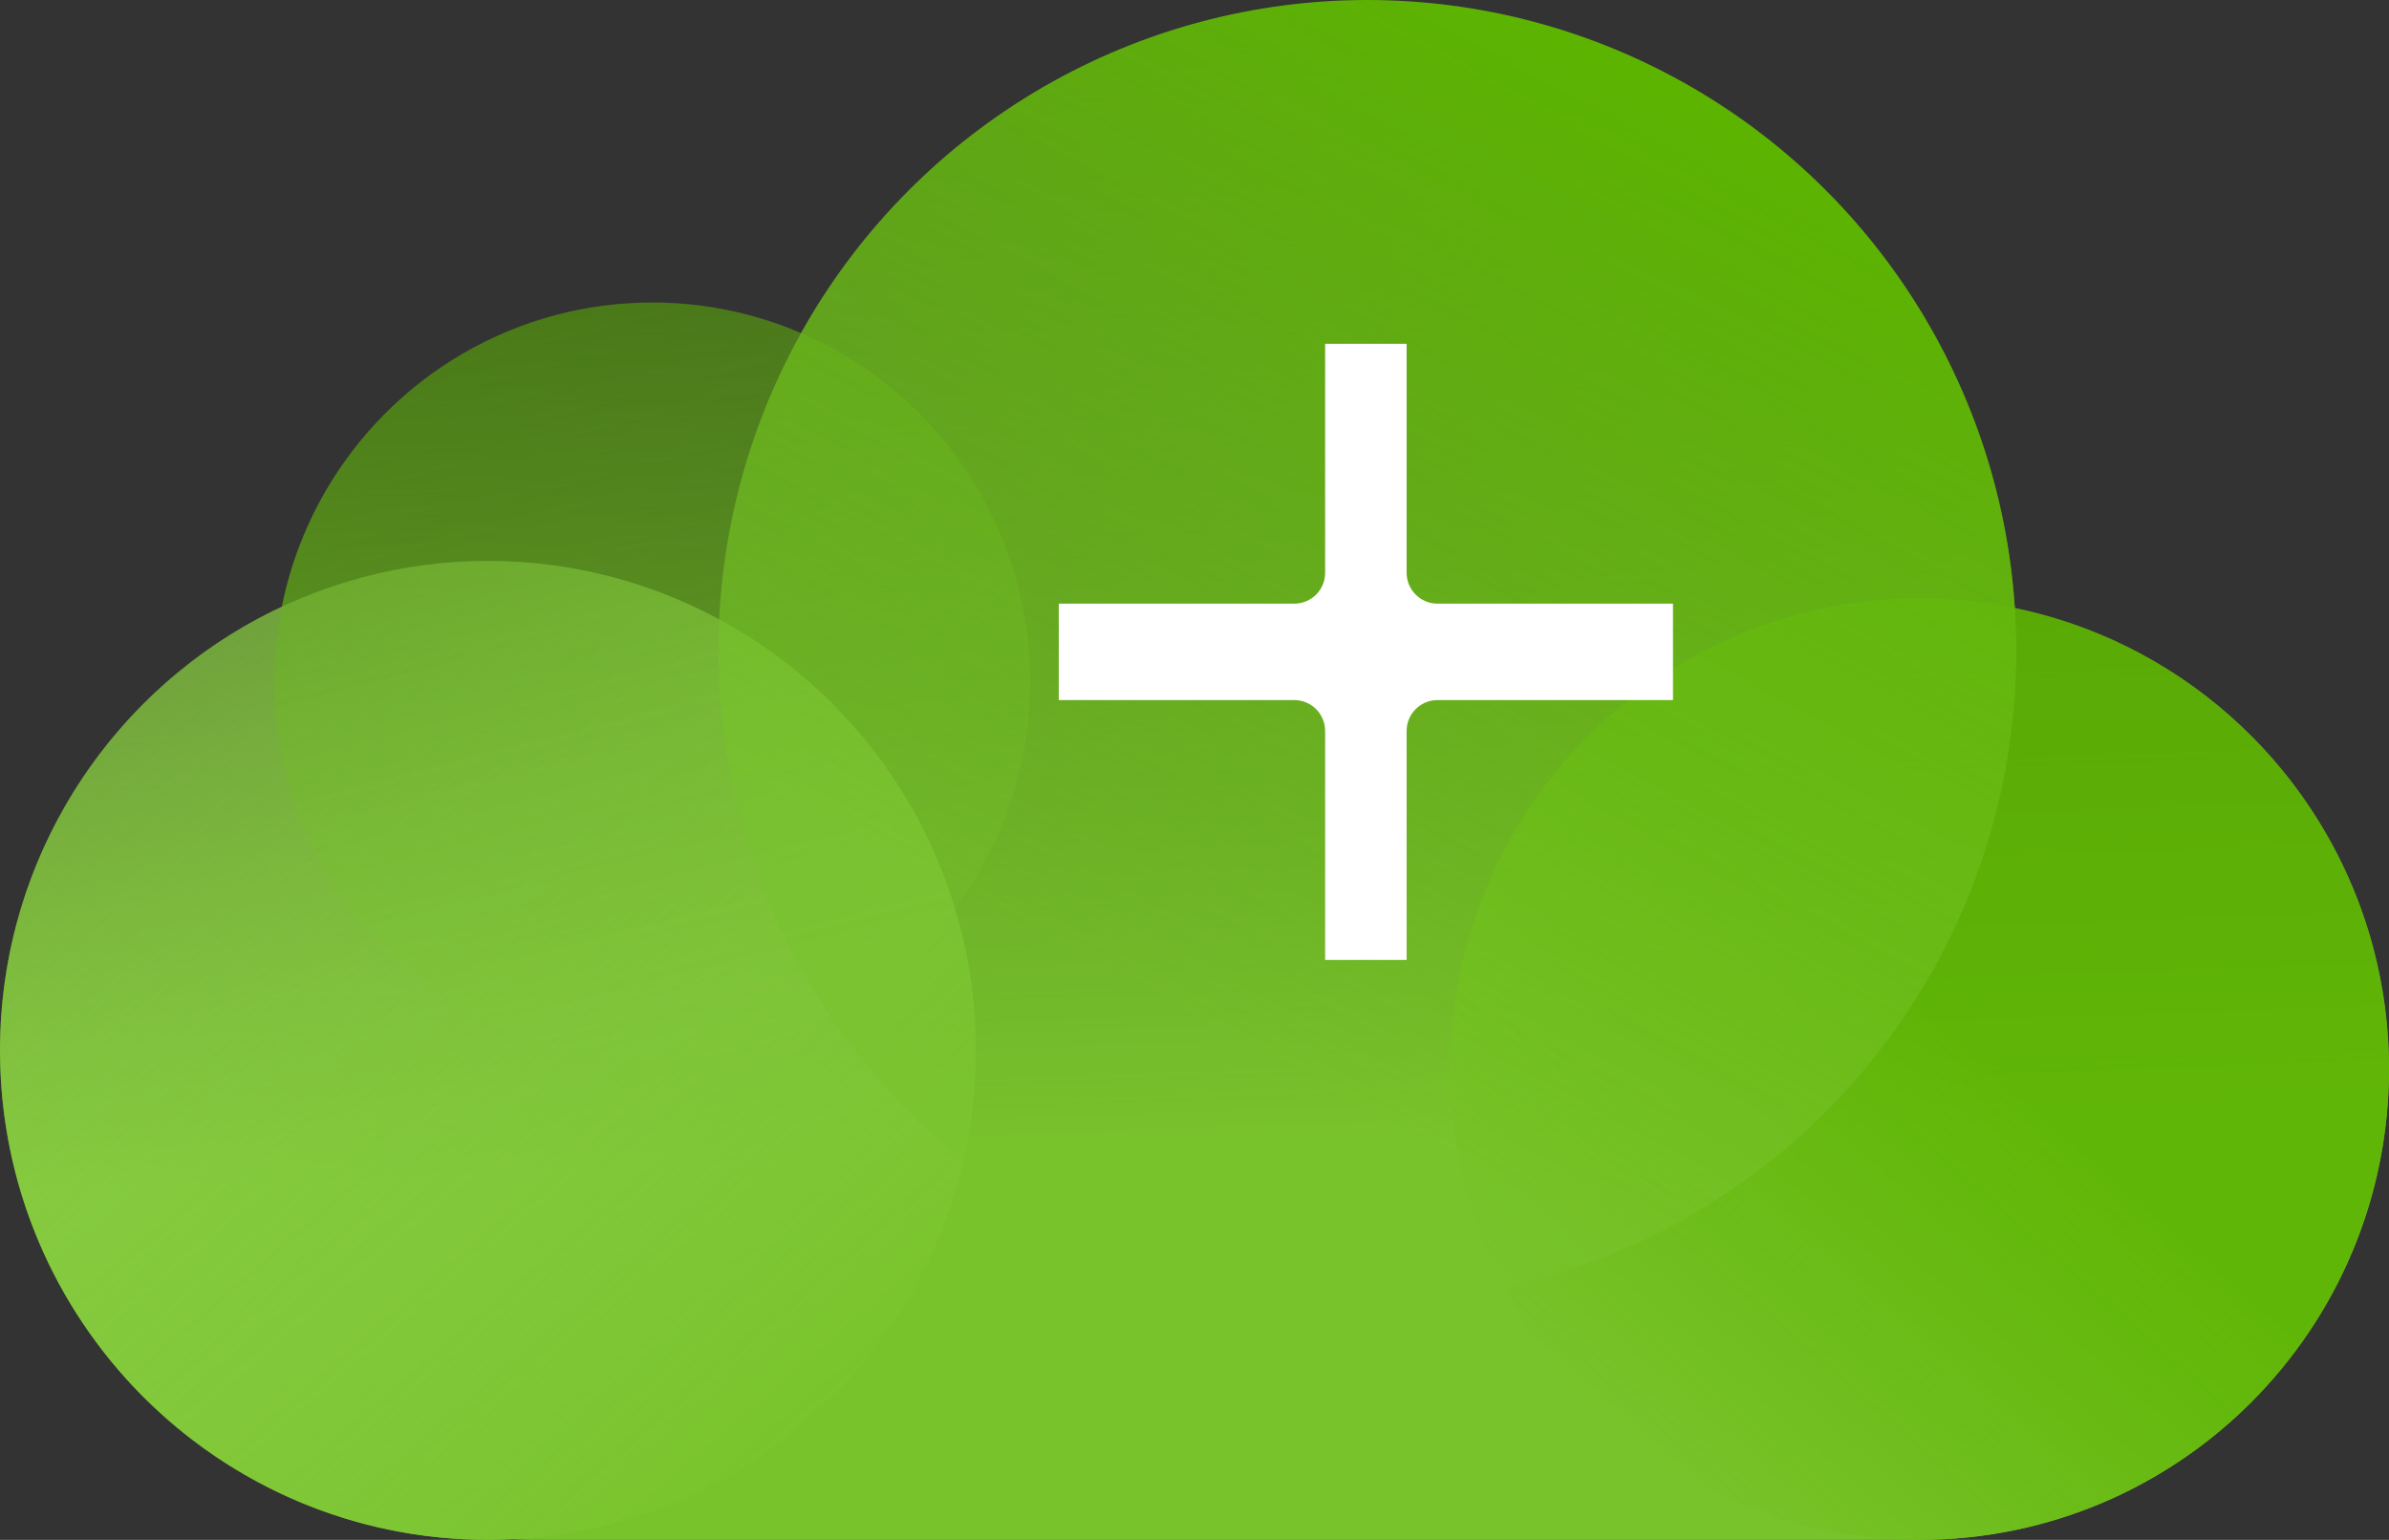
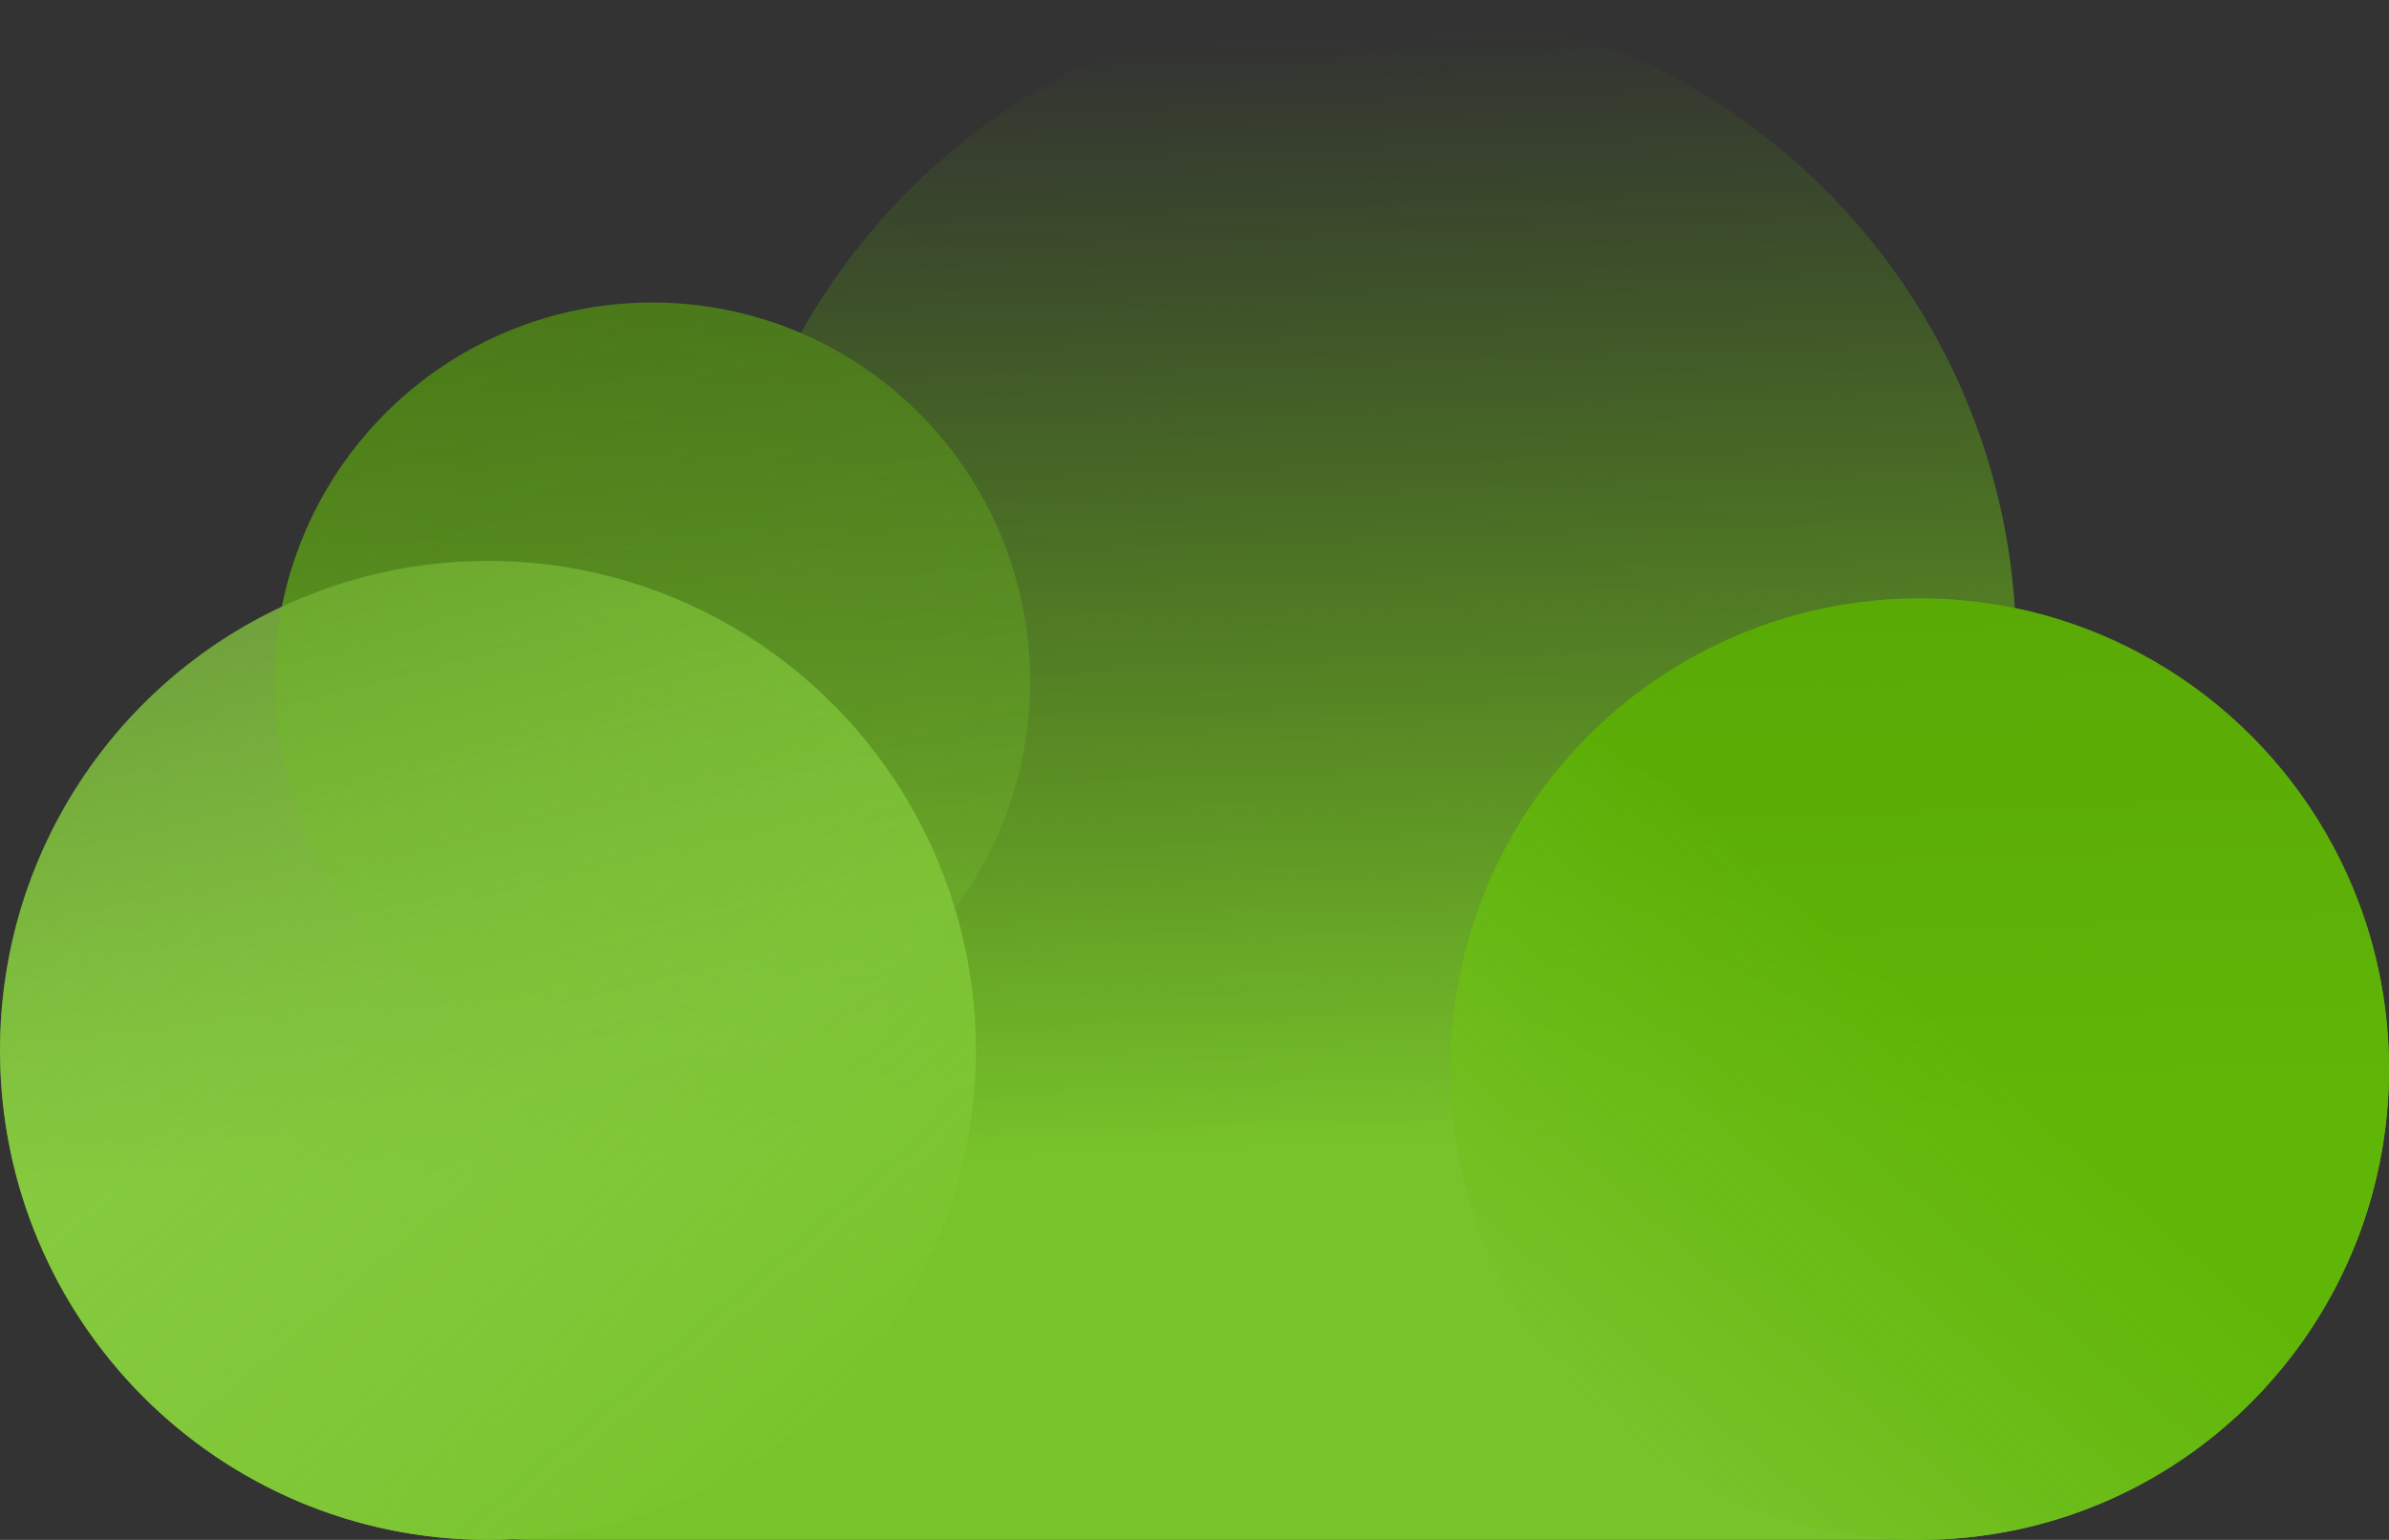
<svg xmlns="http://www.w3.org/2000/svg" width="228" height="147" viewBox="0 0 228 147" fill="none">
  <rect x="0" y="0" width="228" height="147" fill="#333333" stroke="none" />
  <path fill-rule="evenodd" clip-rule="evenodd" d="M182.997 147H50.533C49.974 147 49.42 146.981 48.87 146.944C48.108 146.981 47.341 147 46.57 147C20.85 147 0 126.079 0 100.271C0 81.516 11.012 65.342 26.902 57.903C30.213 41.349 44.783 28.88 62.255 28.88C67.291 28.88 72.087 29.916 76.441 31.788C87.043 12.819 107.277 0 130.494 0C163.323 0 190.187 25.631 192.293 58.038C212.675 62.251 228 80.358 228 102.056C228 126.878 207.946 147 183.208 147C183.138 147 183.068 147 182.997 147Z" fill="url(#paint0_linear_417_12875)" />
  <ellipse cx="46.57" cy="100.271" rx="46.57" ry="46.728" fill="url(#paint1_linear_417_12875)" />
  <ellipse cx="62.255" cy="65.061" rx="36.06" ry="36.182" fill="url(#paint2_linear_417_12875)" />
  <ellipse cx="183.209" cy="102.057" rx="44.791" ry="44.944" fill="url(#paint3_linear_417_12875)" />
-   <ellipse cx="130.494" cy="62.142" rx="61.932" ry="62.142" fill="url(#paint4_linear_417_12875)" />
-   <path d="M134.245 32.82H126.468V54.68C126.468 56.307 125.149 57.627 123.521 57.627H101.047V66.832H123.521C125.149 66.832 126.468 68.152 126.468 69.779V91.639H134.245V69.779C134.245 68.152 135.564 66.832 137.192 66.832H159.666V57.627H137.192C135.564 57.627 134.245 56.307 134.245 54.68V32.82Z" fill="white" />
  <defs>
    <linearGradient id="paint0_linear_417_12875" x1="107.855" y1="4.056" x2="111.6" y2="110.006" gradientUnits="userSpaceOnUse">
      <stop stop-color="#5CB400" stop-opacity="0" />
      <stop offset="1" stop-color="#78C32B" />
    </linearGradient>
    <linearGradient id="paint1_linear_417_12875" x1="11.481" y1="69.119" x2="72.681" y2="140.305" gradientUnits="userSpaceOnUse">
      <stop stop-color="#96D258" stop-opacity="0.47" />
      <stop offset="1" stop-color="#79C42C" />
    </linearGradient>
    <linearGradient id="paint2_linear_417_12875" x1="81.497" y1="132.882" x2="54.809" y2="28.922" gradientUnits="userSpaceOnUse">
      <stop stop-color="#96D258" stop-opacity="0.09" />
      <stop offset="1" stop-color="#5CB400" stop-opacity="0.41" />
    </linearGradient>
    <linearGradient id="paint3_linear_417_12875" x1="181.107" y1="94.593" x2="147.993" y2="132.287" gradientUnits="userSpaceOnUse">
      <stop stop-color="#5CB400" stop-opacity="0.83" />
      <stop offset="1" stop-color="#79C32C" />
    </linearGradient>
    <linearGradient id="paint4_linear_417_12875" x1="165.745" y1="12.169" x2="118.442" y2="99.975" gradientUnits="userSpaceOnUse">
      <stop stop-color="#5CB400" />
      <stop offset="1" stop-color="#79C32C" stop-opacity="0.58" />
    </linearGradient>
  </defs>
</svg>